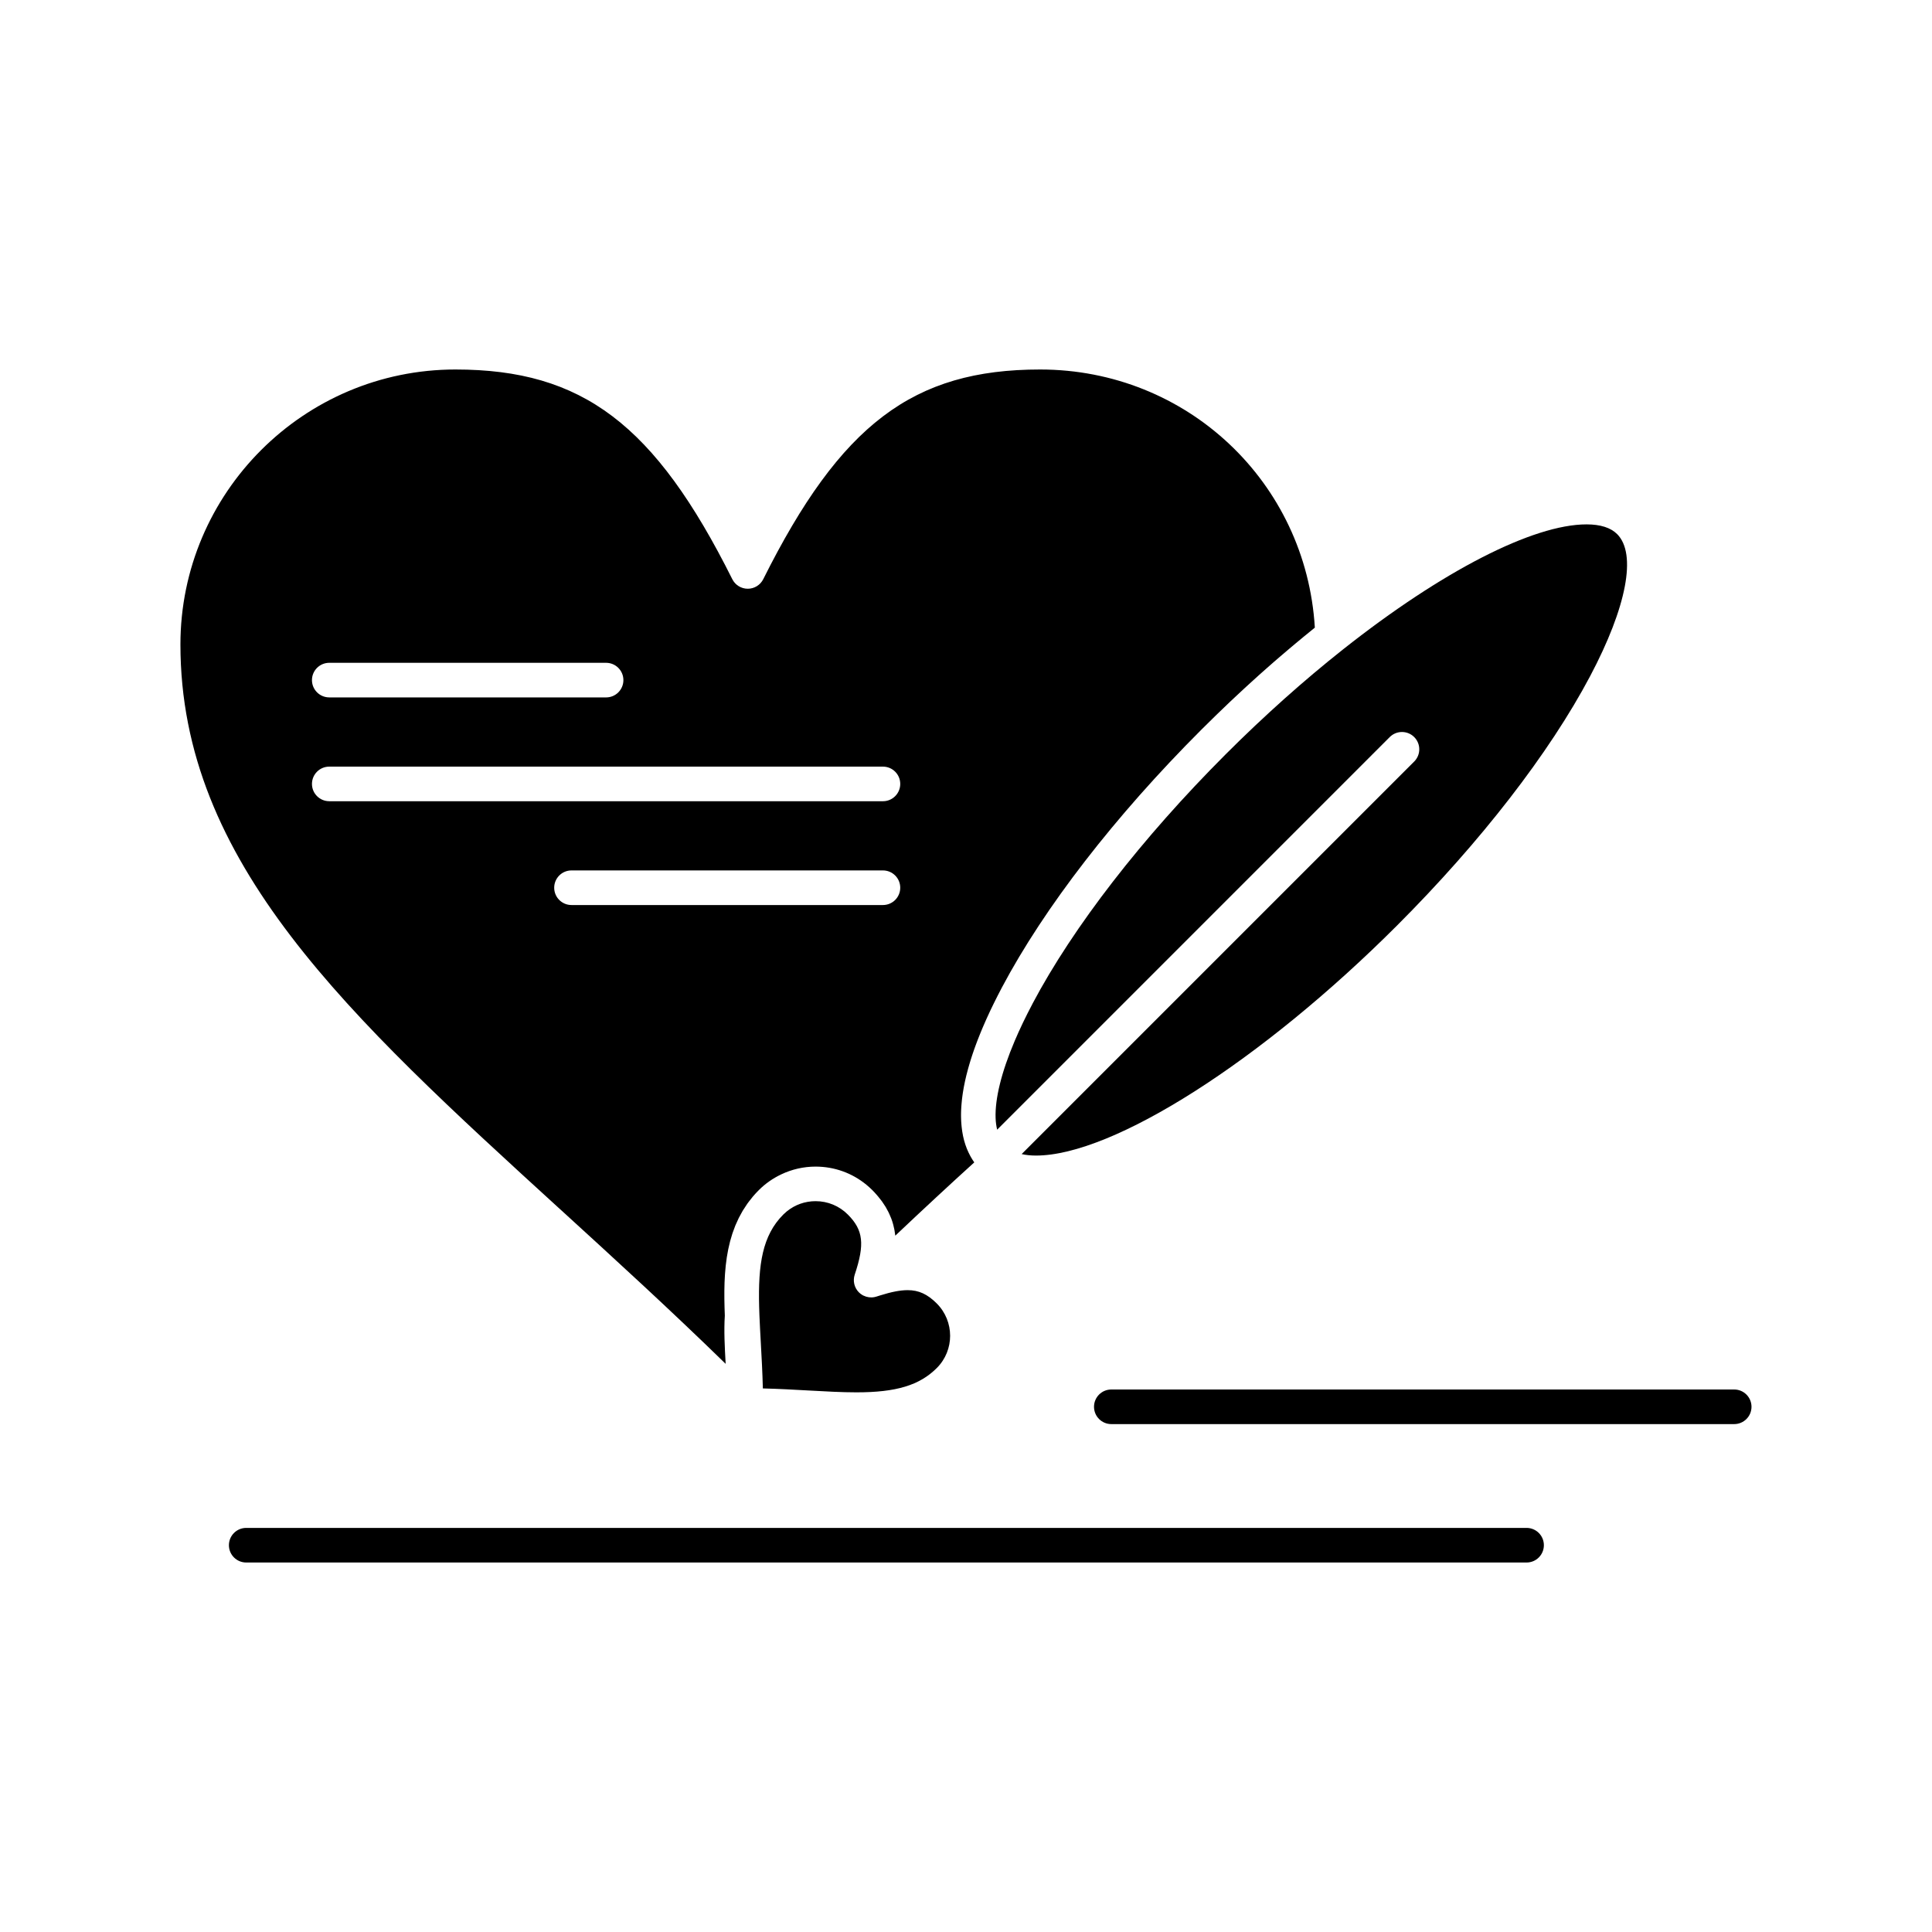
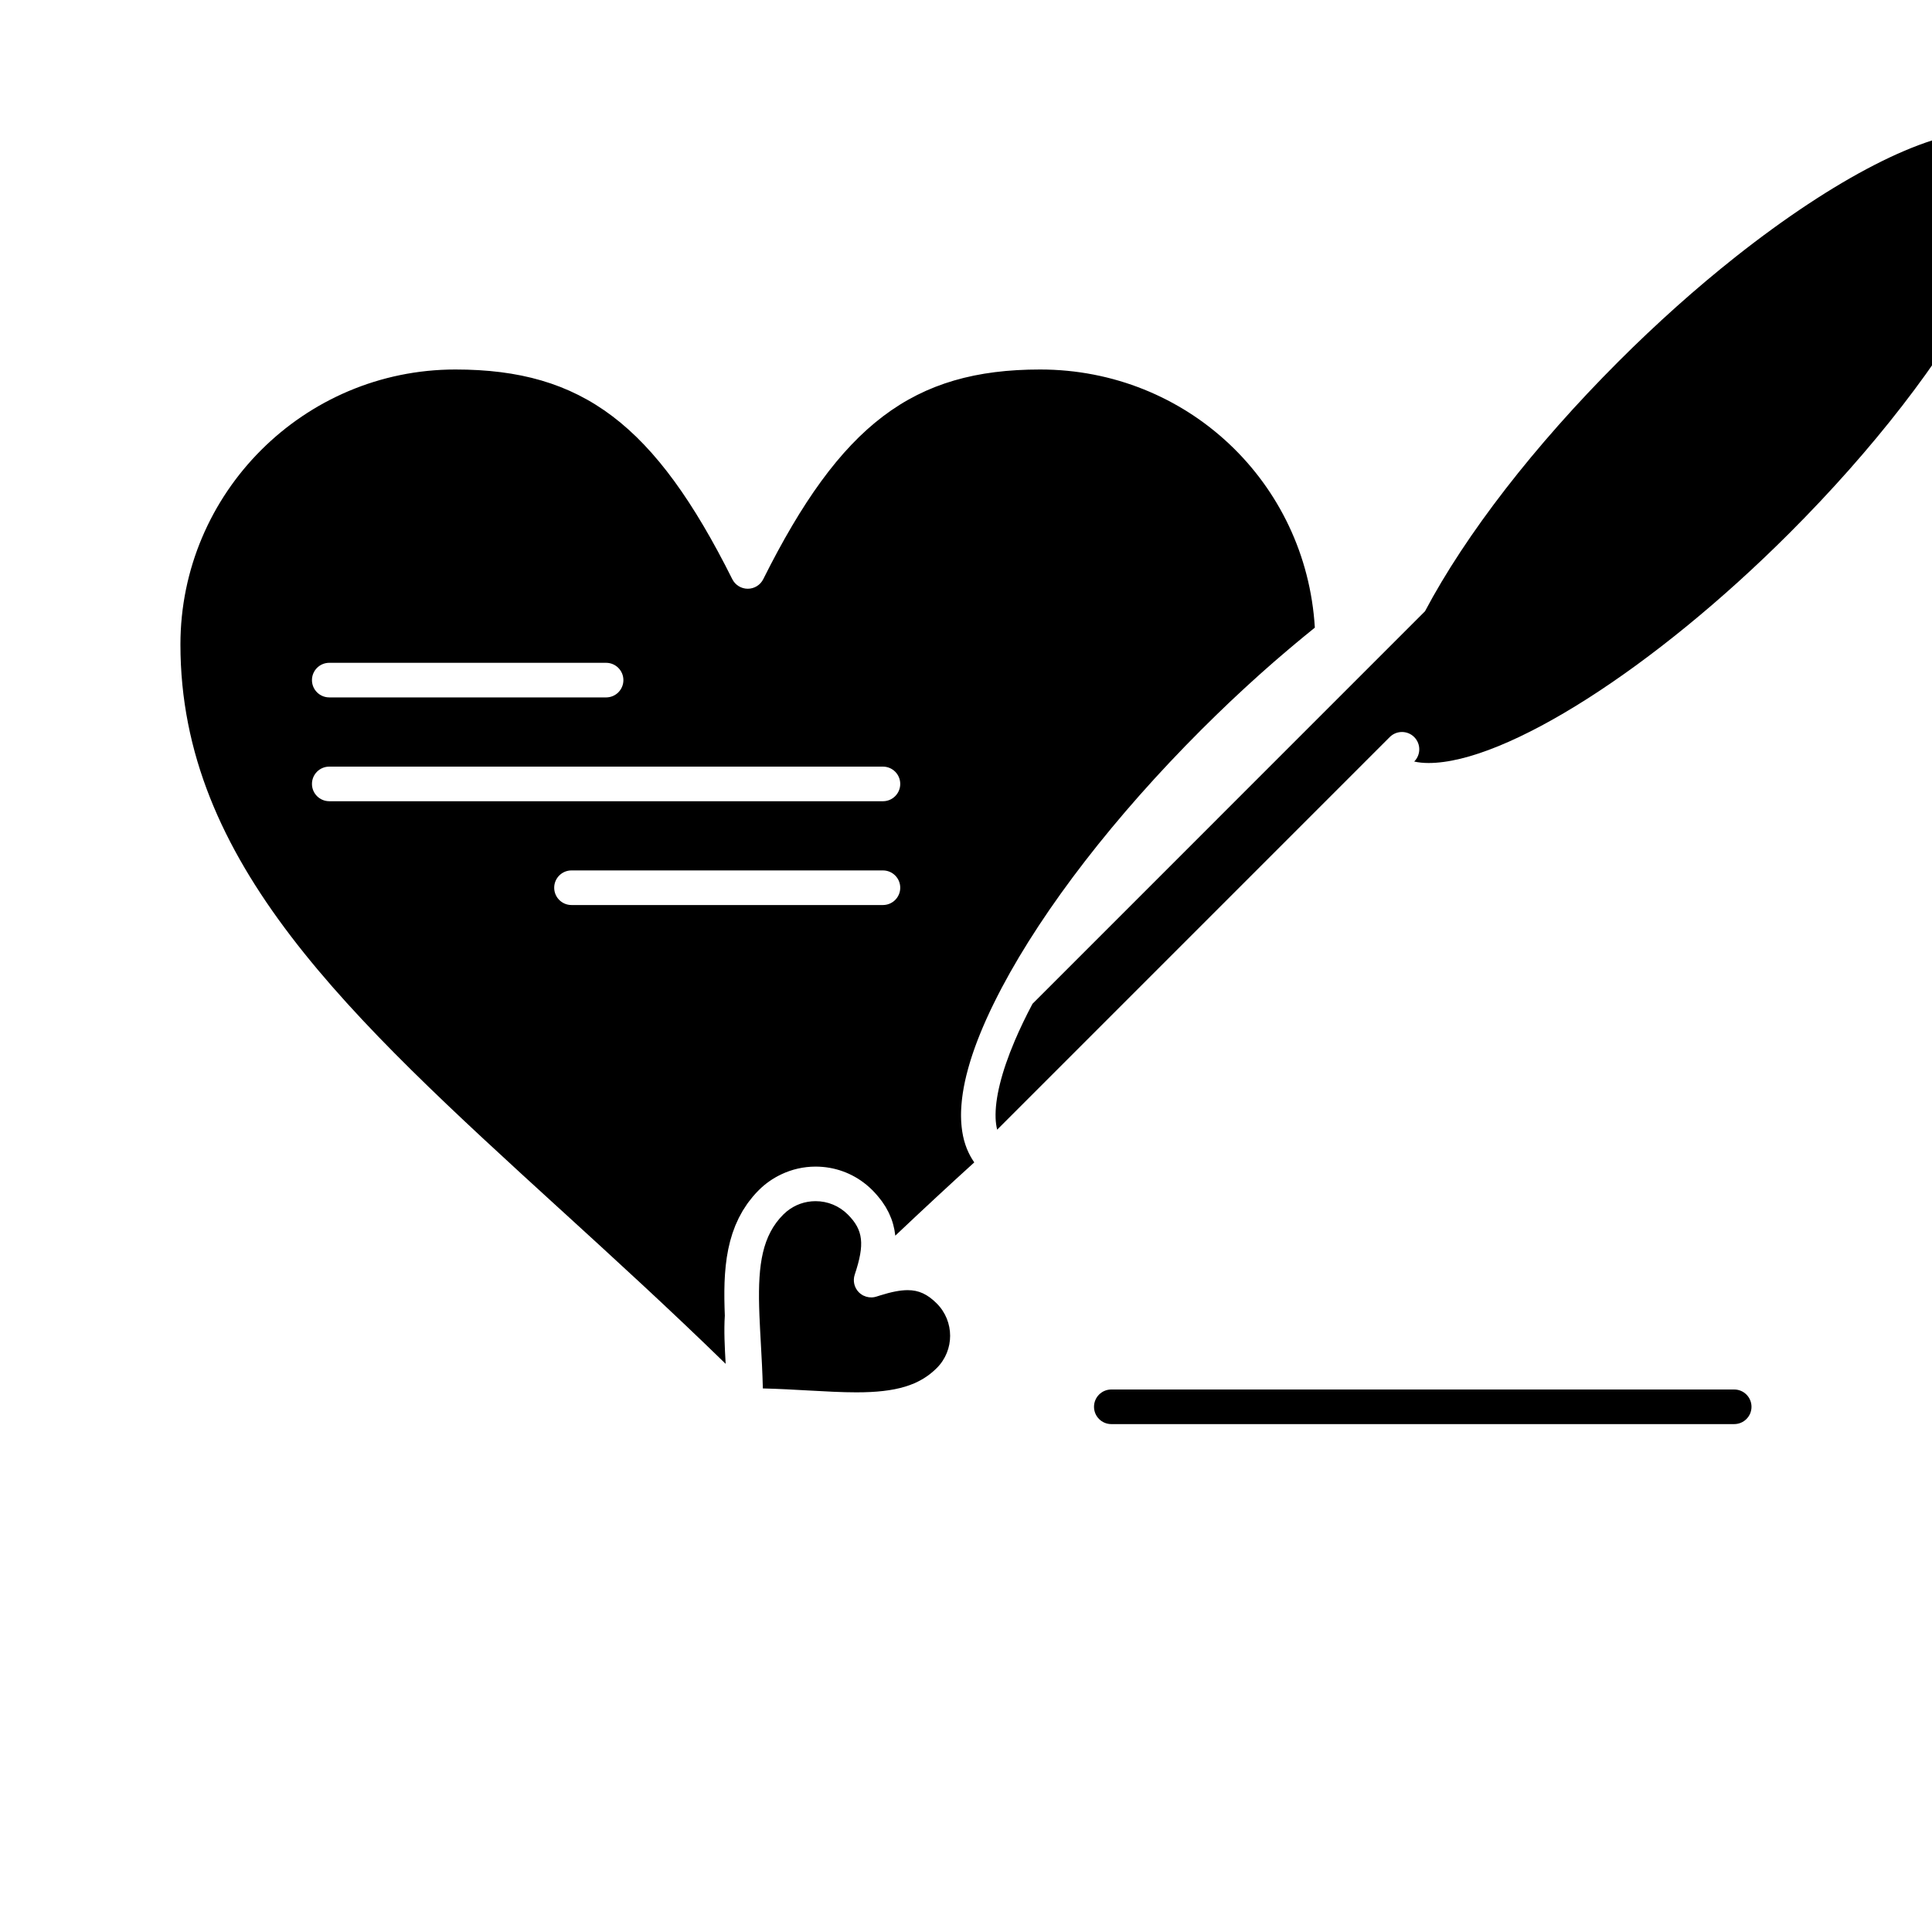
<svg xmlns="http://www.w3.org/2000/svg" fill="#000000" width="800px" height="800px" version="1.1" viewBox="144 144 512 512">
  <g>
    <path d="m292.5 464.51c14.254 13.016 28.918 26.402 43.805 40.922-0.25-4.523-0.48-8.805-0.219-12.777-0.012-0.336-0.023-0.672-0.035-1.008-0.012-0.359-0.027-0.719-0.035-1.078-0.012-0.402-0.02-0.805-0.027-1.211-0.008-0.344-0.016-0.688-0.02-1.031-0.004-0.414-0.004-0.828-0.004-1.242 0-0.332-0.004-0.668 0-1 0.004-0.418 0.016-0.832 0.027-1.246 0.008-0.332 0.012-0.664 0.023-0.992 0.016-0.418 0.043-0.832 0.062-1.246 0.02-0.328 0.031-0.656 0.055-0.98 0.027-0.418 0.07-0.836 0.109-1.25 0.027-0.32 0.051-0.641 0.086-0.961 0.043-0.418 0.105-0.832 0.16-1.246 0.043-0.312 0.074-0.629 0.121-0.941 0.062-0.414 0.145-0.824 0.219-1.234 0.055-0.309 0.102-0.621 0.168-0.93 0.082-0.414 0.188-0.82 0.285-1.23 0.07-0.301 0.133-0.602 0.211-0.898 0.105-0.41 0.238-0.812 0.359-1.215 0.086-0.293 0.164-0.586 0.262-0.879 0.133-0.402 0.293-0.801 0.441-1.195 0.105-0.285 0.203-0.57 0.316-0.852 0.16-0.395 0.348-0.781 0.531-1.172 0.125-0.277 0.238-0.555 0.375-0.828 0.195-0.391 0.418-0.77 0.629-1.156 0.145-0.262 0.277-0.531 0.434-0.789 0.234-0.395 0.504-0.781 0.762-1.168 0.16-0.238 0.305-0.484 0.473-0.719 0.297-0.418 0.629-0.82 0.953-1.223 0.16-0.199 0.301-0.402 0.465-0.598 0.504-0.594 1.043-1.18 1.613-1.75 1.754-1.754 3.777-3.144 5.957-4.176 2.805-1.328 5.879-2.047 9.074-2.047 4.969 0 9.676 1.691 13.465 4.805 0.543 0.445 1.062 0.918 1.566 1.418 0.441 0.441 0.844 0.883 1.23 1.328 0.109 0.129 0.219 0.258 0.324 0.383 0.289 0.344 0.559 0.688 0.816 1.031 0.082 0.113 0.172 0.227 0.254 0.34 0.316 0.445 0.613 0.887 0.883 1.332 0.051 0.086 0.098 0.172 0.145 0.258 0.215 0.371 0.418 0.742 0.605 1.113 0.066 0.133 0.133 0.266 0.191 0.398 0.18 0.379 0.344 0.758 0.492 1.141 0.031 0.074 0.062 0.152 0.094 0.227 0.172 0.453 0.316 0.906 0.445 1.359 0.035 0.117 0.062 0.234 0.094 0.352 0.094 0.352 0.176 0.707 0.246 1.062 0.027 0.125 0.051 0.254 0.074 0.379 0.082 0.453 0.152 0.91 0.203 1.367v0.008c7.387-6.988 14.387-13.484 20.93-19.418-0.066-0.094-0.125-0.191-0.188-0.285-0.094-0.137-0.188-0.273-0.277-0.414-0.109-0.172-0.211-0.344-0.312-0.52-0.082-0.141-0.168-0.281-0.246-0.426-0.102-0.184-0.195-0.371-0.289-0.559-0.07-0.145-0.145-0.285-0.215-0.43-0.094-0.199-0.18-0.406-0.27-0.613-0.059-0.141-0.121-0.273-0.18-0.418-0.094-0.234-0.18-0.48-0.266-0.723-0.039-0.117-0.086-0.23-0.125-0.348-0.117-0.359-0.23-0.73-0.332-1.105-0.023-0.086-0.039-0.172-0.062-0.258-0.074-0.297-0.148-0.594-0.211-0.898-0.031-0.145-0.055-0.297-0.082-0.445-0.047-0.25-0.094-0.496-0.133-0.75-0.027-0.168-0.047-0.34-0.07-0.512-0.031-0.242-0.062-0.48-0.09-0.727-0.02-0.18-0.035-0.363-0.051-0.551-0.02-0.242-0.039-0.484-0.055-0.73-0.012-0.191-0.02-0.383-0.027-0.578-0.012-0.246-0.02-0.496-0.023-0.75-0.004-0.195-0.004-0.395-0.004-0.594 0-0.254 0.004-0.512 0.012-0.766 0.008-0.203 0.012-0.41 0.023-0.613 0.012-0.266 0.027-0.531 0.047-0.801 0.016-0.207 0.027-0.414 0.047-0.621 0.023-0.277 0.051-0.555 0.078-0.836 0.023-0.207 0.043-0.414 0.066-0.625 0.035-0.293 0.074-0.59 0.117-0.887 0.027-0.203 0.055-0.406 0.086-0.609 0.051-0.316 0.105-0.637 0.16-0.961 0.035-0.191 0.062-0.383 0.098-0.574 0.07-0.375 0.148-0.754 0.227-1.133 0.031-0.148 0.059-0.293 0.09-0.441 0.117-0.535 0.242-1.078 0.375-1.625 0.008-0.023 0.016-0.051 0.02-0.07 0.129-0.523 0.27-1.051 0.414-1.582 0.047-0.172 0.102-0.348 0.148-0.523 0.109-0.387 0.219-0.773 0.34-1.168 0.062-0.215 0.133-0.43 0.199-0.648 0.113-0.359 0.227-0.719 0.344-1.082 0.078-0.234 0.16-0.473 0.238-0.711 0.117-0.352 0.238-0.703 0.363-1.055 0.086-0.25 0.18-0.5 0.27-0.754 0.125-0.348 0.254-0.699 0.391-1.055 0.098-0.258 0.199-0.52 0.297-0.777 0.141-0.355 0.277-0.711 0.422-1.07 0.105-0.266 0.211-0.527 0.32-0.793 0.148-0.359 0.301-0.723 0.453-1.09 0.113-0.27 0.227-0.539 0.348-0.812 0.156-0.367 0.324-0.742 0.488-1.117 0.121-0.27 0.238-0.543 0.363-0.816 0.176-0.387 0.355-0.777 0.539-1.168 0.121-0.266 0.242-0.527 0.367-0.797 0.195-0.41 0.395-0.824 0.598-1.238 0.125-0.254 0.242-0.508 0.371-0.762 0.223-0.457 0.457-0.918 0.688-1.375 0.109-0.219 0.219-0.438 0.332-0.66 0.348-0.684 0.707-1.371 1.074-2.07 11.23-21.215 29.992-45.473 52.824-68.301 1.266-1.266 2.535-2.519 3.812-3.758 0.418-0.406 0.84-0.805 1.258-1.211 0.855-0.828 1.715-1.66 2.578-2.477 0.5-0.473 1.004-0.941 1.508-1.41 0.785-0.738 1.574-1.477 2.363-2.203 0.535-0.492 1.07-0.977 1.605-1.465 0.762-0.691 1.52-1.387 2.281-2.07 0.555-0.496 1.109-0.984 1.664-1.477 0.746-0.664 1.496-1.324 2.246-1.977 0.566-0.492 1.133-0.98 1.703-1.465 0.738-0.637 1.48-1.273 2.223-1.898 0.574-0.484 1.148-0.965 1.723-1.449 0.738-0.613 1.473-1.227 2.211-1.836 0.582-0.473 1.16-0.945 1.738-1.414 0.402-0.328 0.809-0.664 1.211-0.988-2.309-38.543-33.871-68.41-72.812-68.41-33.652 0-52.852 14.539-73.363 55.566-0.777 1.555-2.363 2.535-4.102 2.535s-3.324-0.98-4.102-2.535c-20.512-41.023-39.711-55.566-73.367-55.566-40.188 0-72.883 32.695-72.883 72.883 0.012 57.801 44.438 98.363 100.68 149.71zm85.488-80.668h-82.535c-2.531 0-4.586-2.051-4.586-4.586 0-2.531 2.051-4.586 4.586-4.586h82.535c2.531 0 4.586 2.051 4.586 4.586s-2.055 4.586-4.586 4.586zm-146.73-64.191h73.363c2.531 0 4.586 2.055 4.586 4.586s-2.051 4.586-4.586 4.586l-73.363-0.004c-2.531 0-4.586-2.051-4.586-4.586 0-2.527 2.055-4.582 4.586-4.582zm-4.586 32.098c0-2.531 2.051-4.586 4.586-4.586h146.73c2.531 0 4.586 2.051 4.586 4.586 0 2.531-2.051 4.586-4.586 4.586l-146.73-0.004c-2.531 0-4.586-2.051-4.586-4.582z" />
-     <path d="m417.62 410.02c-1.82 3.438-3.394 6.727-4.715 9.836-3.519 8.289-5.242 15.301-5.059 20.453 0.039 1.121 0.188 2.133 0.41 3.07l104.04-104.05c1.789-1.789 4.695-1.789 6.484 0s1.789 4.695 0 6.484l-104.03 104.03c1.133 0.258 2.402 0.391 3.816 0.391 20.43 0 59.758-25.059 95.637-60.938 22.203-22.203 40.383-45.68 51.199-66.109 9.711-18.344 12.387-32.414 7.16-37.645-1.711-1.711-4.441-2.578-8.109-2.578-14.18 0-38.281 12.367-64.477 33.086-10.527 8.328-21.012 17.699-31.168 27.855-22.195 22.203-40.379 45.68-51.195 66.109z" />
+     <path d="m417.62 410.02c-1.82 3.438-3.394 6.727-4.715 9.836-3.519 8.289-5.242 15.301-5.059 20.453 0.039 1.121 0.188 2.133 0.41 3.07l104.04-104.05c1.789-1.789 4.695-1.789 6.484 0s1.789 4.695 0 6.484c1.133 0.258 2.402 0.391 3.816 0.391 20.43 0 59.758-25.059 95.637-60.938 22.203-22.203 40.383-45.68 51.199-66.109 9.711-18.344 12.387-32.414 7.16-37.645-1.711-1.711-4.441-2.578-8.109-2.578-14.18 0-38.281 12.367-64.477 33.086-10.527 8.328-21.012 17.699-31.168 27.855-22.195 22.203-40.379 45.68-51.195 66.109z" />
    <path d="m368.68 465.86c-2.281-2.281-5.316-3.539-8.543-3.539-2.824 0-5.5 0.961-7.656 2.731-0.309 0.254-0.605 0.523-0.891 0.805-5.574 5.574-6.695 13.25-6.41 24.402 0.02 0.746 0.043 1.504 0.074 2.277 0.094 2.344 0.227 4.762 0.367 7.266 0.219 3.914 0.441 7.926 0.543 12.148 4.223 0.102 8.238 0.328 12.156 0.547 4.5 0.25 8.754 0.488 12.656 0.488 10.539 0 16.707-1.867 21.289-6.449 4.711-4.711 4.703-12.383-0.016-17.105-2.473-2.473-4.777-3.527-7.699-3.527-1.957 0-4.281 0.445-7.312 1.398-0.004 0-0.004 0.004-0.008 0.004l-0.695 0.219-0.223 0.07c-0.191 0.062-0.387 0.113-0.582 0.152-0.992 0.191-2.012 0.039-2.902-0.402-0.062-0.031-0.125-0.055-0.188-0.086-0.023-0.012-0.043-0.027-0.062-0.043-0.344-0.199-0.668-0.438-0.957-0.727-1.227-1.227-1.656-3.043-1.109-4.691 2.707-8.105 2.277-11.828-1.832-15.938z" />
-     <path d="m548.56 548.91h-339.31c-2.531 0-4.586 2.051-4.586 4.586 0 2.531 2.051 4.586 4.586 4.586h339.31c2.531 0 4.582-2.051 4.582-4.586 0.004-2.531-2.051-4.586-4.582-4.586z" />
    <path d="m603.58 512.23h-165.07c-2.531 0-4.586 2.051-4.586 4.586 0 2.531 2.051 4.586 4.586 4.586h165.07c2.531 0 4.586-2.051 4.586-4.586s-2.055-4.586-4.586-4.586z" />
  </g>
</svg>